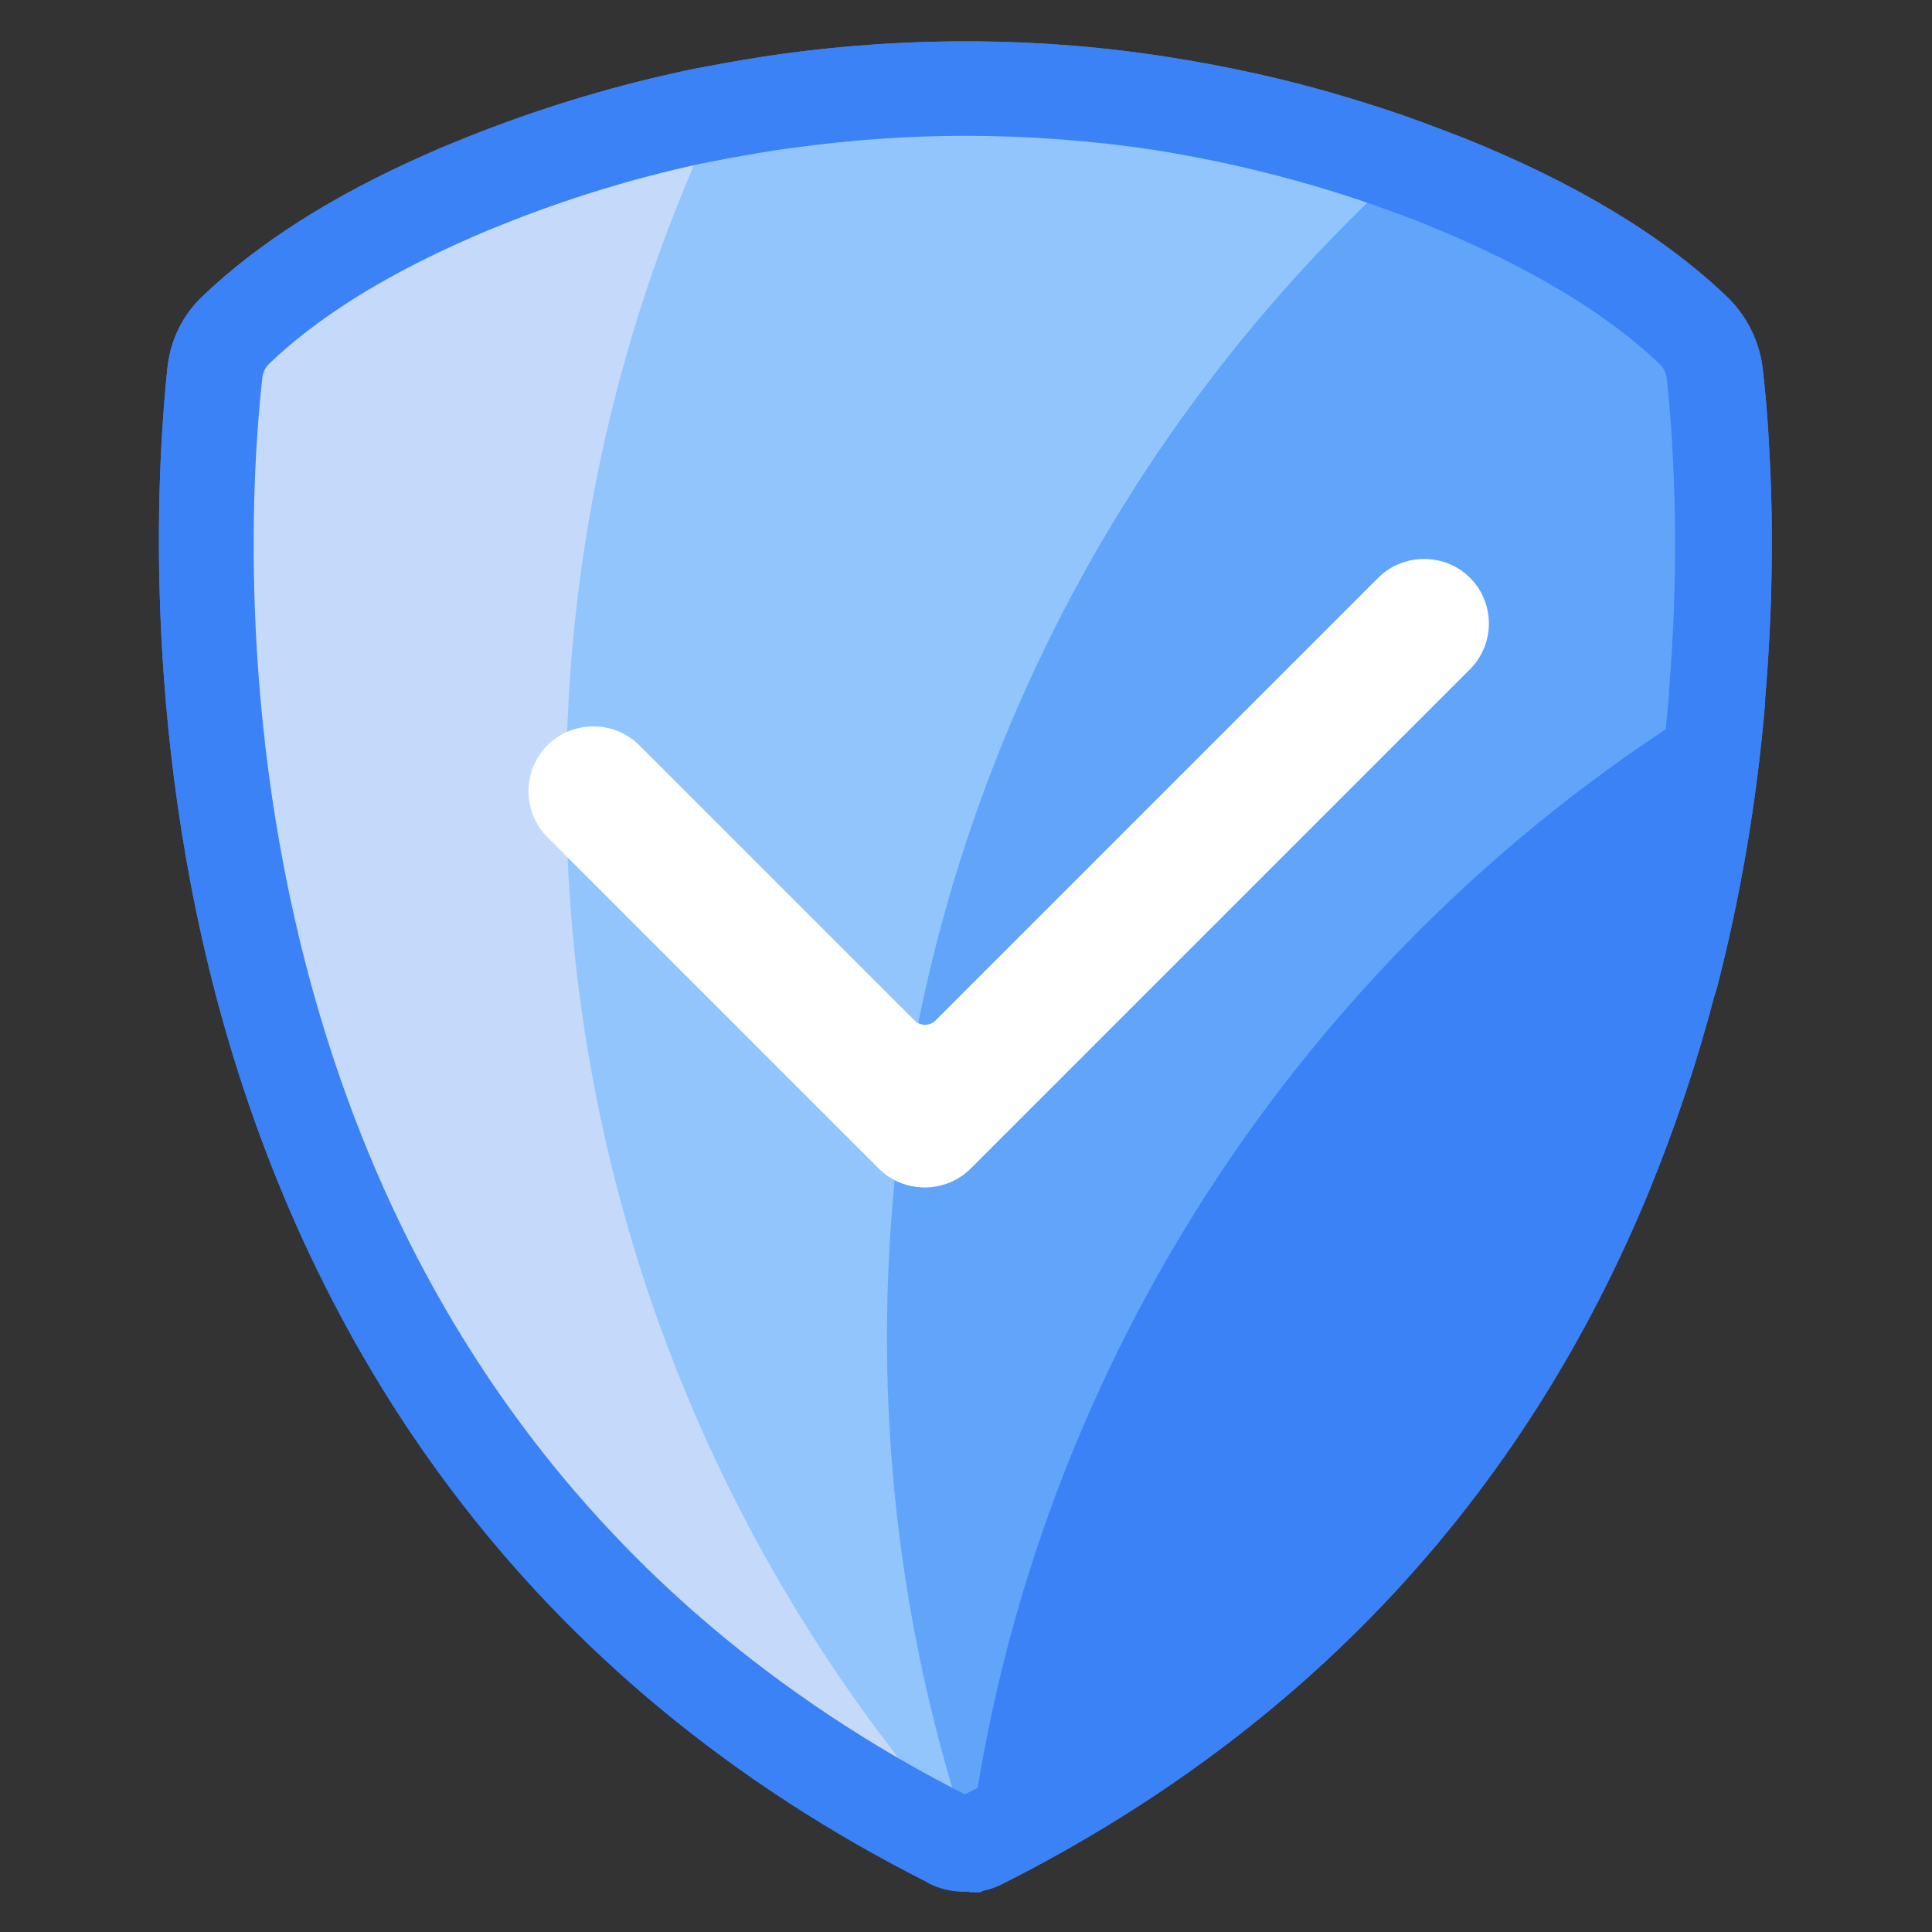
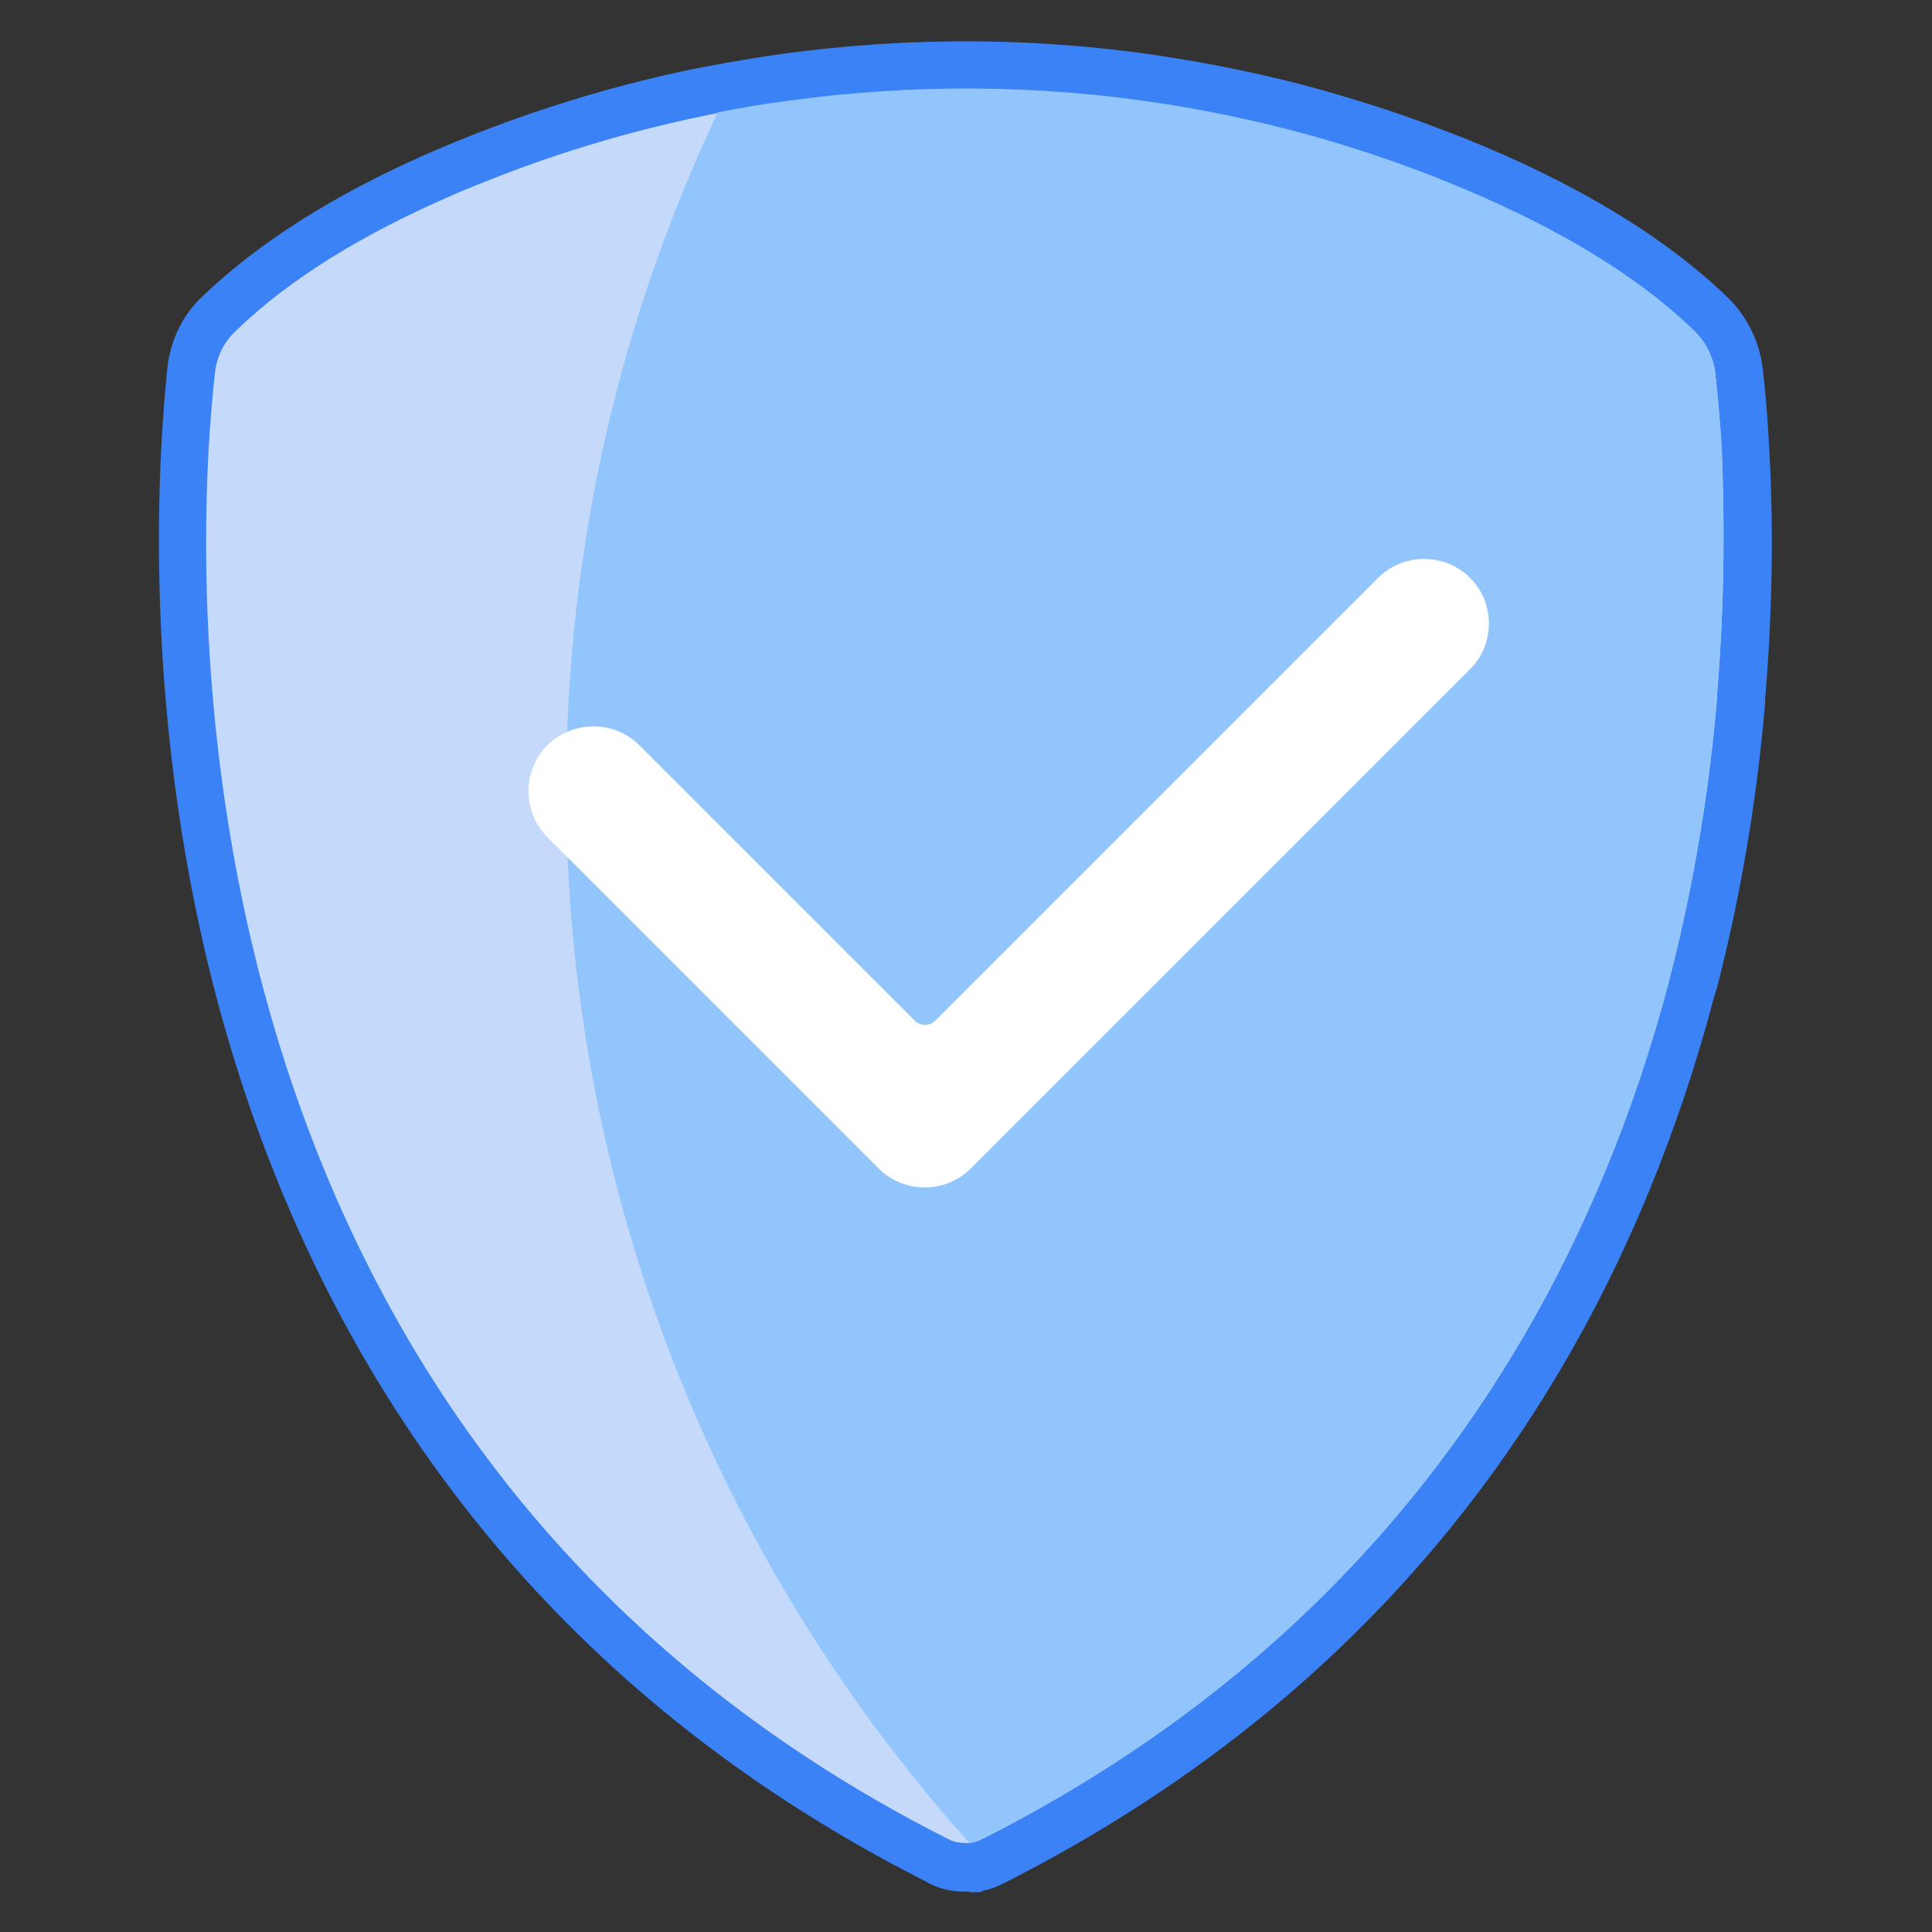
<svg xmlns="http://www.w3.org/2000/svg" xmlns:xlink="http://www.w3.org/1999/xlink" version="1.1" id="Layer_1" x="0px" y="0px" viewBox="0 0 330 330" style="enable-background:new 0 0 330 330;" xml:space="preserve">
  <rect x="0" y="0" width="330" height="330" fill="#333333" stroke="none" />
  <style type="text/css">
	.st0{clip-path:url(#SVGID_2_);fill:#BFDBFE;}
	.st1{clip-path:url(#SVGID_2_);fill:#93C5FD;}
	.st2{clip-path:url(#SVGID_2_);fill:#60A5FA;}
	.st3{clip-path:url(#SVGID_2_);fill:#3B82F6;}
	.st4{clip-path:url(#SVGID_2_);fill:#FFFFFF;}
	.st5{clip-path:url(#SVGID_4_);fill:#C5DAFB;}
	.st6{clip-path:url(#SVGID_6_);fill:#93C5FD;}
	.st7{clip-path:url(#SVGID_8_);fill:#60A5FA;}
	.st8{clip-path:url(#SVGID_8_);fill:#3B82F6;}
	.st9{clip-path:url(#SVGID_10_);fill:#FFFFFF;}
	.st10{clip-path:url(#SVGID_12_);fill:#3B82F6;}
	.st11{clip-path:url(#SVGID_14_);fill:#4E81EE;}
</style>
  <g>
    <defs>
      <rect id="SVGID_1_" x="-9" y="-90" width="1920" height="510" />
    </defs>
    <clipPath id="SVGID_2_">
      <use xlink:href="#SVGID_1_" style="overflow:visible;" />
    </clipPath>
    <path class="st0" d="M293.3,118.4c0,0.2,0,0.4,0,0.6c-1.2,14.4-3.6,30.4-7.9,47.3c-0.1,0.5-0.3,1.1-0.4,1.6   c-2.8,10.5-6.3,21.3-10.8,32.1c-17.5,42.4-49.4,85.3-106.6,114.2c-0.6,0.3-1.3,0.5-2,0.6c0,0,0,0,0,0h0c0,0,0,0,0,0h0   c0,0,0,0-0.1,0c0,0,0,0-0.1,0c0,0,0,0-0.1,0c-0.1,0-0.1,0-0.2,0c0,0-0.1,0-0.1,0h0h-0.2c-0.9,0-1.9-0.2-2.7-0.6   C23.1,244.1,33.6,91.2,36.7,63.8c0.3-2.8,1.5-5.4,3.6-7.3c9.5-9.2,22.1-16.6,35.7-22.6c2.2-1,4.4-1.9,6.7-2.8   c11.4-4.6,23.2-8.2,35.1-10.8c1.6-0.3,3.2-0.7,4.8-1c4-0.8,8.1-1.5,12.1-2c21.2-2.9,42.8-2.8,63.9,0.5c9.8,1.5,19.5,3.7,29,6.5   c4.2,1.3,8.4,2.6,12.6,4.2c2.3,0.8,4.6,1.7,6.8,2.6c16.1,6.5,31.4,14.8,42.4,25.5c0.1,0.1,0.1,0.1,0.2,0.2c1.9,1.9,3.1,4.4,3.4,7.1   c0.3,3,0.8,7.5,1.1,13.2C294.5,87.3,294.7,101.7,293.3,118.4" />
-     <path class="st1" d="M293.3,118.4c0,0.2,0,0.4,0,0.6c-1.2,14.4-3.6,30.4-7.9,47.3c-0.1,0.5-0.3,1.1-0.4,1.6   c-2.8,10.5-6.3,21.3-10.8,32.1c-17.5,42.4-49.4,85.3-106.6,114.2c-0.6,0.3-1.3,0.5-2,0.6c0,0,0,0,0,0c0,0,0,0,0,0   c0,0-0.1-0.1-0.1-0.1c-42.8-47.8-68.8-110.9-68.8-180c0-41.3,9.3-80.5,25.9-115.5c4-0.8,8.1-1.5,12.1-2c21.2-2.9,42.8-2.8,63.9,0.5   c9.8,1.5,19.5,3.7,29,6.5c4.2,1.3,8.4,2.6,12.6,4.2c2.3,0.8,4.6,1.7,6.8,2.6c16.1,6.5,31.4,14.8,42.4,25.5c0.1,0.1,0.1,0.1,0.2,0.2   c1.9,1.9,3.1,4.4,3.4,7.1c0.3,3,0.8,7.5,1.1,13.2C294.5,87.3,294.7,101.7,293.3,118.4" />
+     <path class="st1" d="M293.3,118.4c0,0.2,0,0.4,0,0.6c-1.2,14.4-3.6,30.4-7.9,47.3c-0.1,0.5-0.3,1.1-0.4,1.6   c-2.8,10.5-6.3,21.3-10.8,32.1c-17.5,42.4-49.4,85.3-106.6,114.2c-0.6,0.3-1.3,0.5-2,0.6c0,0,0,0,0,0c0,0,0,0,0,0   c0,0-0.1-0.1-0.1-0.1c-42.8-47.8-68.8-110.9-68.8-180c4-0.8,8.1-1.5,12.1-2c21.2-2.9,42.8-2.8,63.9,0.5   c9.8,1.5,19.5,3.7,29,6.5c4.2,1.3,8.4,2.6,12.6,4.2c2.3,0.8,4.6,1.7,6.8,2.6c16.1,6.5,31.4,14.8,42.4,25.5c0.1,0.1,0.1,0.1,0.2,0.2   c1.9,1.9,3.1,4.4,3.4,7.1c0.3,3,0.8,7.5,1.1,13.2C294.5,87.3,294.7,101.7,293.3,118.4" />
    <path class="st2" d="M293.3,118.4c0,0.2,0,0.4,0,0.6c-1.2,14.4-3.6,30.4-7.9,47.3c-0.1,0.5-0.3,1.1-0.4,1.6   c-2.8,10.5-6.3,21.3-10.8,32.1c-17.5,42.4-49.4,85.3-106.6,114.2c-0.6,0.3-1.3,0.5-2,0.6c0,0,0,0,0,0h0c0,0,0,0,0,0h0   c0,0,0-0.1,0-0.1c-9.1-27.1-14.1-56.1-14.1-86.3c0-79.4,34.3-150.7,88.8-200.1c2.3,0.8,4.6,1.7,6.8,2.6   c16.1,6.5,31.4,14.8,42.4,25.5c0.1,0.1,0.1,0.1,0.2,0.2c1.9,1.9,3.1,4.4,3.4,7.1c0.3,3,0.8,7.5,1.1,13.2   C294.5,87.3,294.7,101.7,293.3,118.4" />
-     <path class="st3" d="M293.3,119c-1.2,14.4-3.6,30.4-7.9,47.3c-0.1,0.5-0.3,1.1-0.4,1.6c-2.8,10.5-6.3,21.3-10.8,32.1   c-17.5,42.4-49.4,85.3-106.6,114.2c-0.6,0.3-1.3,0.5-2,0.6c0,0,0,0,0,0h0c0,0,0,0,0,0C176.3,231.8,224.8,160.6,293.3,119" />
    <path class="st3" d="M164.9,323.1l-0.3,0c-2.1,0-4.2-0.5-6.1-1.5l-0.1-0.1c-33.1-16.7-60.5-39.3-81.5-67.3   c-17.2-22.9-30.2-49.5-38.6-79c-14.8-52.1-11.1-99.2-9.7-112.4c0.5-4.7,2.6-9,6-12.2c9.4-9,22.2-17.2,38.1-24.2   c2.2-1,4.4-1.9,6.9-2.9c11.7-4.7,24-8.5,36.4-11.2c1.7-0.4,3.3-0.7,5-1c4.1-0.8,8.4-1.5,12.6-2.1c22-3,44.3-2.9,66.3,0.6   c10.1,1.6,20.2,3.8,30.1,6.8c4.3,1.3,8.7,2.7,13,4.3c2.4,0.9,4.8,1.8,7.1,2.7c19.2,7.7,34.3,16.9,45,27.2l0.1,0.1   c0.1,0.1,0.2,0.2,0.3,0.3c3.1,3.2,5.1,7.4,5.6,11.9c0.3,2.7,0.8,7.3,1.1,13.7c0.8,13.7,0.5,28.4-0.7,42.6l0,0.6   c-1.4,16.7-4.2,33.1-8.2,48.6c-0.1,0.3-0.2,0.7-0.3,1l-0.2,0.6c-3,11.5-6.8,22.7-11.1,33.2c-21.6,52.5-58.8,92.3-110.5,118.4   c-1,0.5-2,0.9-3.1,1.1l-0.7,0.3l-1.8,0C165.4,323,165.2,323.1,164.9,323.1 M165.5,306.8L165.5,306.8L165.5,306.8z M164.8,23.2   c-9.7,0-19.4,0.7-29,2c-3.9,0.5-7.8,1.2-11.7,1.9c-1.5,0.3-3.1,0.6-4.6,0.9c-11.5,2.5-22.9,6-33.8,10.4c-2.3,0.9-4.4,1.8-6.4,2.7   c-14.2,6.3-25.4,13.4-33.4,21.1c-0.6,0.6-1,1.4-1.1,2.4c-3.2,28.6-12.5,174.2,120,241.9c47.6-24.3,81.9-61.2,101.8-109.6   c4.1-9.9,7.6-20.4,10.4-31.1l0.2-0.6c0.1-0.3,0.2-0.6,0.2-0.9c3.8-14.7,6.4-30.2,7.7-46l0-0.6c1.4-17,1.1-31.3,0.6-40.3v0   c-0.3-6.3-0.8-10.6-1-12.7c-0.1-0.9-0.5-1.8-1.1-2.4l-0.1-0.1c-9.2-8.8-22.6-16.8-39.8-23.8c-2.1-0.9-4.4-1.7-6.6-2.5   c-4-1.5-8.1-2.8-12.1-4c-9.1-2.7-18.5-4.8-27.9-6.3C186.5,24,175.6,23.2,164.8,23.2 M283.7,62.3C283.7,62.3,283.8,62.4,283.7,62.3   L283.7,62.3z" />
    <path class="st4" d="M251.1,98.7L251.1,98.7c-4.3-4.3-11.4-4.3-15.7,0l-75.6,75.6c-1,1-2.6,1-3.6,0l-47-47   c-4.3-4.3-11.4-4.3-15.7,0s-4.3,11.4,0,15.7l48.8,48.8l7.8,7.8c4.3,4.3,11.4,4.3,15.7,0l7.8-7.8l77.4-77.4   C255.4,110.1,255.4,103,251.1,98.7" />
  </g>
  <g>
    <defs>
      <rect id="SVGID_3_" x="-9" y="-90" width="1920" height="510" />
    </defs>
    <clipPath id="SVGID_4_">
      <use xlink:href="#SVGID_3_" style="overflow:visible;" />
    </clipPath>
    <path class="st5" d="M293.3,118.4c0,0.2,0,0.4,0,0.6c-1.2,14.4-3.6,30.4-7.9,47.3c-0.1,0.5-0.3,1.1-0.4,1.6   c-2.8,10.5-6.3,21.3-10.8,32.1c-17.5,42.4-49.4,85.3-106.6,114.2c-0.6,0.3-1.3,0.5-2,0.6c0,0,0,0,0,0h0c0,0,0,0,0,0h0   c0,0,0,0-0.1,0c0,0,0,0-0.1,0c0,0,0,0-0.1,0c-0.1,0-0.1,0-0.2,0c0,0-0.1,0-0.1,0h0h-0.2c-0.9,0-1.9-0.2-2.7-0.6   C23.1,244.1,33.6,91.2,36.7,63.8c0.3-2.8,1.5-5.4,3.6-7.3c9.5-9.2,22.1-16.6,35.7-22.6c2.2-1,4.4-1.9,6.7-2.8   c11.4-4.6,23.2-8.2,35.1-10.8c1.6-0.3,3.2-0.7,4.8-1c4-0.8,8.1-1.5,12.1-2c21.2-2.9,42.8-2.8,63.9,0.5c9.8,1.5,19.5,3.7,29,6.5   c4.2,1.3,8.4,2.6,12.6,4.2c2.3,0.8,4.6,1.7,6.8,2.6c16.1,6.5,31.4,14.8,42.4,25.5c0.1,0.1,0.1,0.1,0.2,0.2c1.9,1.9,3.1,4.4,3.4,7.1   c0.3,3,0.8,7.5,1.1,13.2C294.5,87.3,294.7,101.7,293.3,118.4" />
  </g>
  <g>
    <defs>
      <rect id="SVGID_5_" x="-9" y="-90" width="1920" height="510" />
    </defs>
    <clipPath id="SVGID_6_">
      <use xlink:href="#SVGID_5_" style="overflow:visible;" />
    </clipPath>
    <path class="st6" d="M293.3,118.4c0,0.2,0,0.4,0,0.6c-1.2,14.4-3.6,30.4-7.9,47.3c-0.1,0.5-0.3,1.1-0.4,1.6   c-2.8,10.5-6.3,21.3-10.8,32.1c-17.5,42.4-49.4,85.3-106.6,114.2c-0.6,0.3-1.3,0.5-2,0.6c0,0,0,0,0,0c0,0,0,0,0,0   c0,0-0.1-0.1-0.1-0.1c-42.8-47.8-68.8-110.9-68.8-180c0-41.3,9.3-80.5,25.9-115.5c4-0.8,8.1-1.5,12.1-2c21.2-2.9,42.8-2.8,63.9,0.5   c9.8,1.5,19.5,3.7,29,6.5c4.2,1.3,8.4,2.6,12.6,4.2c2.3,0.8,4.6,1.7,6.8,2.6c16.1,6.5,31.4,14.8,42.4,25.5c0.1,0.1,0.1,0.1,0.2,0.2   c1.9,1.9,3.1,4.4,3.4,7.1c0.3,3,0.8,7.5,1.1,13.2C294.5,87.3,294.7,101.7,293.3,118.4" />
  </g>
  <g>
    <defs>
-       <rect id="SVGID_7_" x="-9" y="-90" width="1920" height="510" />
-     </defs>
+       </defs>
    <clipPath id="SVGID_8_">
      <use xlink:href="#SVGID_7_" style="overflow:visible;" />
    </clipPath>
-     <path class="st7" d="M293.3,118.4c0,0.2,0,0.4,0,0.6c-1.2,14.4-3.6,30.4-7.9,47.3c-0.1,0.5-0.3,1.1-0.4,1.6   c-2.8,10.5-6.3,21.3-10.8,32.1c-17.5,42.4-49.4,85.3-106.6,114.2c-0.6,0.3-1.3,0.5-2,0.6c0,0,0,0,0,0h0c0,0,0,0,0,0h0   c0,0,0-0.1,0-0.1c-9.1-27.1-14.1-56.1-14.1-86.3c0-79.4,34.3-150.7,88.8-200.1c2.3,0.8,4.6,1.7,6.8,2.6   c16.1,6.5,31.4,14.8,42.4,25.5c0.1,0.1,0.1,0.1,0.2,0.2c1.9,1.9,3.1,4.4,3.4,7.1c0.3,3,0.8,7.5,1.1,13.2   C294.5,87.3,294.7,101.7,293.3,118.4" />
-     <path class="st8" d="M293.3,119c-1.2,14.4-3.6,30.4-7.9,47.3c-0.1,0.5-0.3,1.1-0.4,1.6c-2.8,10.5-6.3,21.3-10.8,32.1   c-17.5,42.4-49.4,85.3-106.6,114.2c-0.6,0.3-1.3,0.5-2,0.6c0,0,0,0,0,0h0c0,0,0,0,0,0C176.3,231.8,224.8,160.6,293.3,119" />
    <path class="st8" d="M164.9,323.1l-0.3,0c-2.1,0-4.2-0.5-6.1-1.5l-0.1-0.1c-33.1-16.7-60.5-39.3-81.5-67.3   c-17.2-22.9-30.2-49.5-38.6-79c-14.8-52.1-11.1-99.2-9.7-112.4c0.5-4.7,2.6-9,6-12.2c9.4-9,22.2-17.2,38.1-24.2   c2.2-1,4.4-1.9,6.9-2.9c11.7-4.7,24-8.5,36.4-11.2c1.7-0.4,3.3-0.7,5-1c4.1-0.8,8.4-1.5,12.6-2.1c22-3,44.3-2.9,66.3,0.6   c10.1,1.6,20.2,3.8,30.1,6.8c4.3,1.3,8.7,2.7,13,4.3c2.4,0.9,4.8,1.8,7.1,2.7c19.2,7.7,34.3,16.9,45,27.2l0.1,0.1   c0.1,0.1,0.2,0.2,0.3,0.3c3.1,3.2,5.1,7.4,5.6,11.9c0.3,2.7,0.8,7.3,1.1,13.7c0.8,13.7,0.5,28.4-0.7,42.6l0,0.6   c-1.4,16.7-4.2,33.1-8.2,48.6c-0.1,0.3-0.2,0.7-0.3,1l-0.2,0.6c-3,11.5-6.8,22.7-11.1,33.2c-21.6,52.5-58.8,92.3-110.5,118.4   c-1,0.5-2,0.9-3.1,1.1l-0.7,0.3l-1.8,0C165.4,323,165.2,323.1,164.9,323.1 M165.5,306.8L165.5,306.8L165.5,306.8z M164.8,23.2   c-9.7,0-19.4,0.7-29,2c-3.9,0.5-7.8,1.2-11.7,1.9c-1.5,0.3-3.1,0.6-4.6,0.9c-11.5,2.5-22.9,6-33.8,10.4c-2.3,0.9-4.4,1.8-6.4,2.7   c-14.2,6.3-25.4,13.4-33.4,21.1c-0.6,0.6-1,1.4-1.1,2.4c-3.2,28.6-12.5,174.2,120,241.9c47.6-24.3,81.9-61.2,101.8-109.6   c4.1-9.9,7.6-20.4,10.4-31.1l0.2-0.6c0.1-0.3,0.2-0.6,0.2-0.9c3.8-14.7,6.4-30.2,7.7-46l0-0.6c1.4-17,1.1-31.3,0.6-40.3v0   c-0.3-6.3-0.8-10.6-1-12.7c-0.1-0.9-0.5-1.8-1.1-2.4l-0.1-0.1c-9.2-8.8-22.6-16.8-39.8-23.8c-2.1-0.9-4.4-1.7-6.6-2.5   c-4-1.5-8.1-2.8-12.1-4c-9.1-2.7-18.5-4.8-27.9-6.3C186.5,24,175.6,23.2,164.8,23.2 M283.7,62.3C283.7,62.3,283.8,62.4,283.7,62.3   L283.7,62.3z" />
  </g>
  <g>
    <defs>
      <rect id="SVGID_9_" x="-9" y="-90" width="1920" height="510" />
    </defs>
    <clipPath id="SVGID_10_">
      <use xlink:href="#SVGID_9_" style="overflow:visible;" />
    </clipPath>
    <path class="st9" d="M251.1,98.7L251.1,98.7c-4.3-4.3-11.4-4.3-15.7,0l-75.6,75.6c-1,1-2.6,1-3.6,0l-47-47   c-4.3-4.3-11.4-4.3-15.7,0s-4.3,11.4,0,15.7l48.8,48.8l7.8,7.8c4.3,4.3,11.4,4.3,15.7,0l7.8-7.8l77.4-77.4   C255.4,110.1,255.4,103,251.1,98.7" />
  </g>
  <g>
    <defs>
      <rect id="SVGID_11_" x="-9" y="-90" width="1920" height="510" />
    </defs>
    <clipPath id="SVGID_12_">
      <use xlink:href="#SVGID_11_" style="overflow:visible;" />
    </clipPath>
  </g>
  <g>
    <defs>
      <rect id="SVGID_13_" x="-9" y="-90" width="1920" height="510" />
    </defs>
    <clipPath id="SVGID_14_">
      <use xlink:href="#SVGID_13_" style="overflow:visible;" />
    </clipPath>
  </g>
</svg>